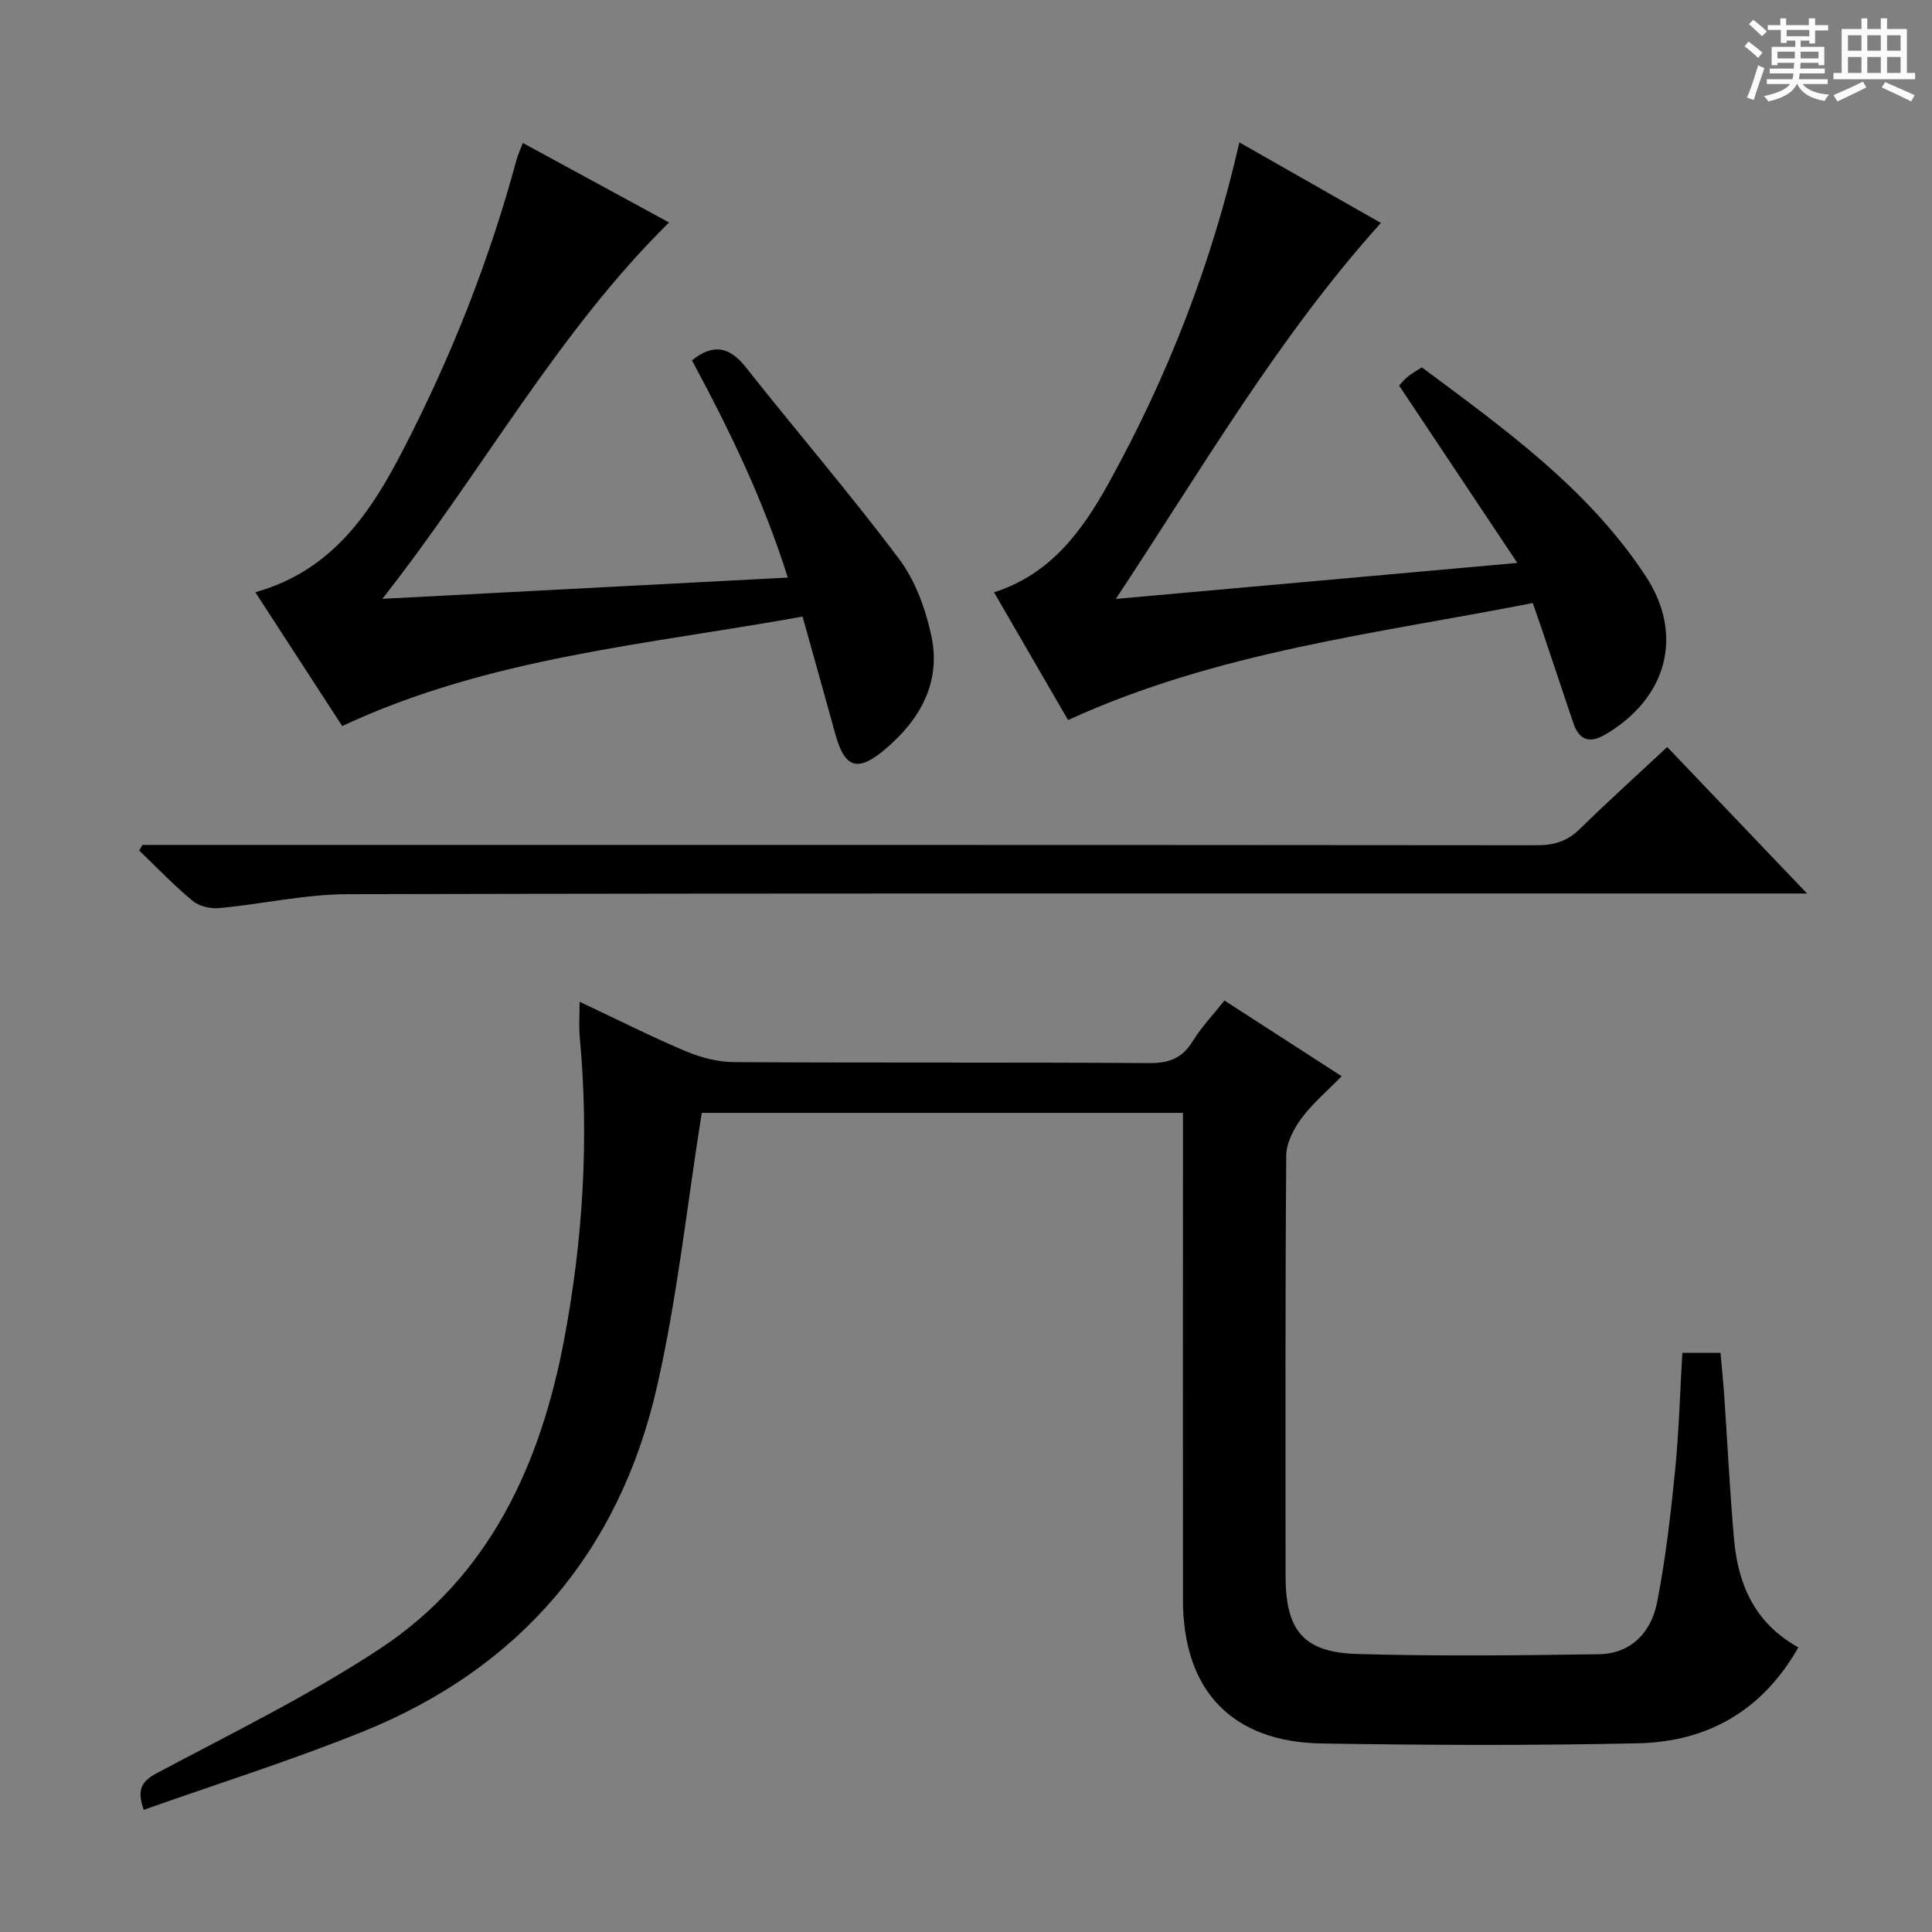
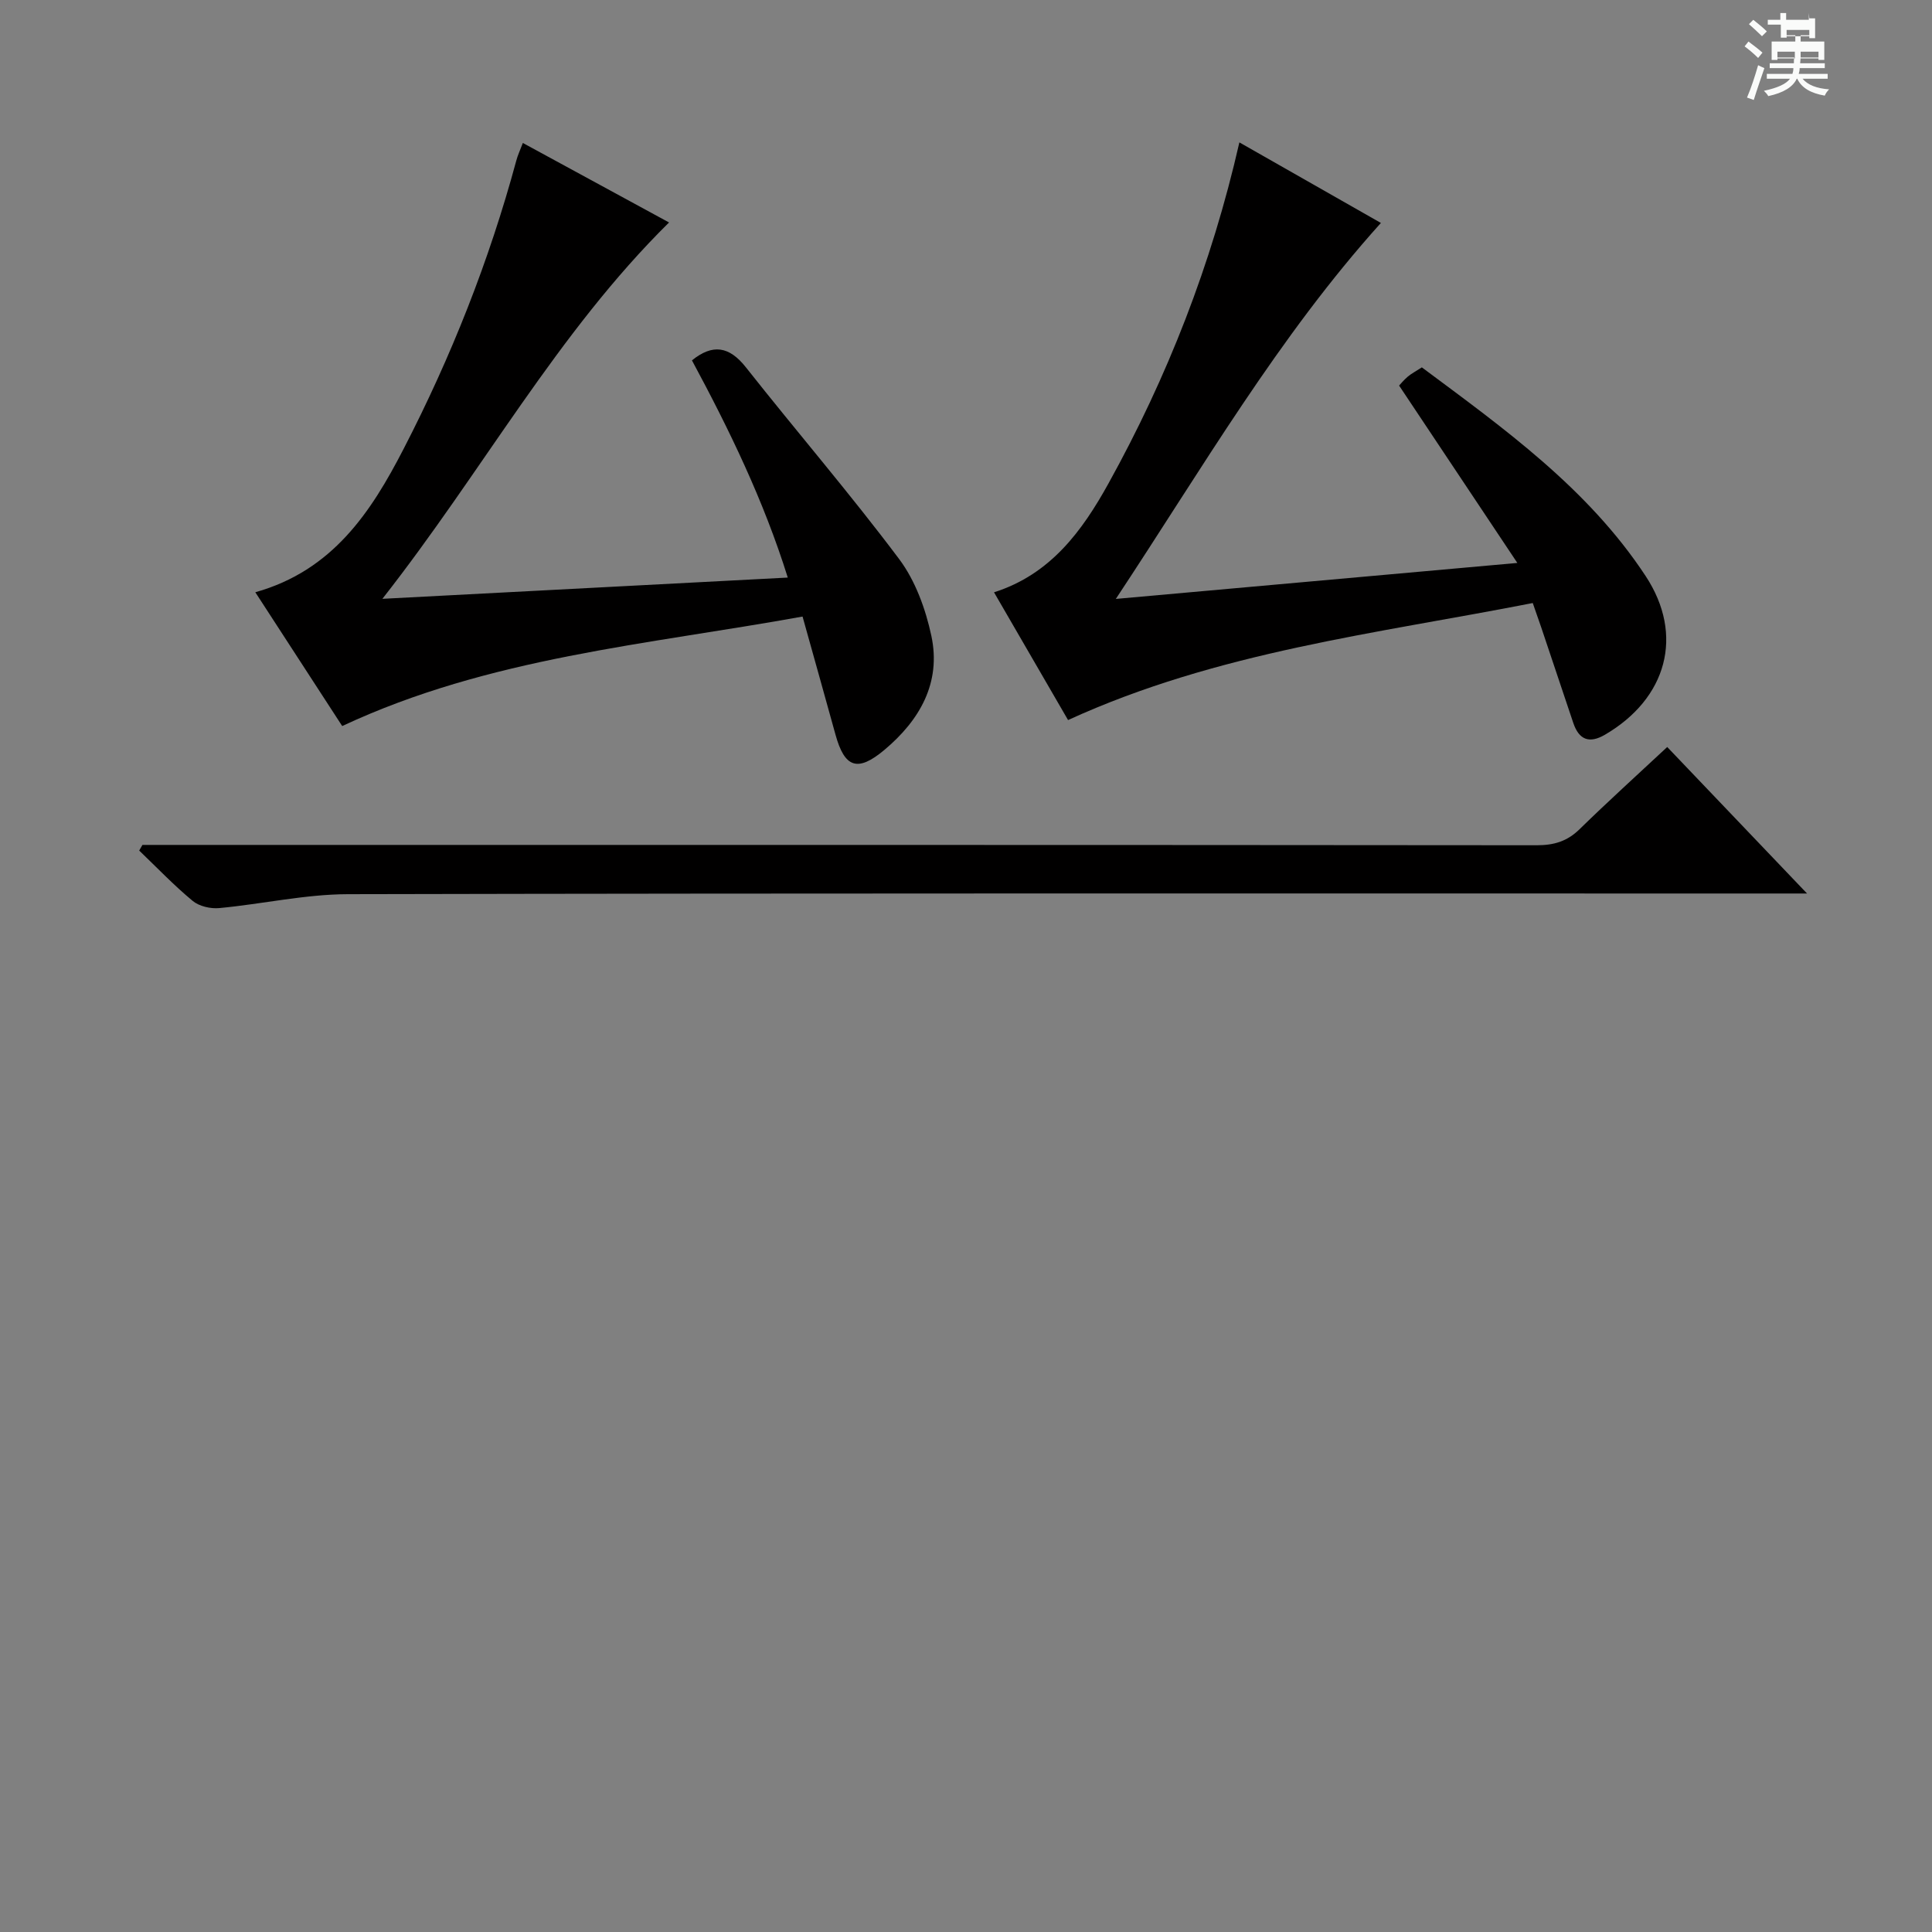
<svg xmlns="http://www.w3.org/2000/svg" enable-background="new 0 0 400 400" viewBox="0 0 400 400">
  <rect x="0" y="0" width="400" height="400" fill="#808080" stroke="none" />
-   <path d="m361.2 9.6.8-1c.9.7 1.9 1.4 2.9 2.3l-.9 1.1c-1-1-2-1.8-2.8-2.4zm.5 10.6c.9-2.1 1.6-4.3 2.3-6.7.4.2.8.4 1.3.6-.7 2.1-1.5 4.3-2.2 6.6zm.4-15.2.9-.9c1 .8 2 1.6 2.8 2.4l-1 1c-.9-.9-1.8-1.7-2.7-2.5zm12.5-1.2h1.2v1.4h2.7v1.1h-2.7v2.7h-1.2v-.6h-1.8v1.3h4.9v3.8h-1.2v-.5h-3.7c0 .4-.1.9-.1 1.2h5.1v1h-5.2c0 .5-.1.9-.2 1.2h6v1h-5.2c1.1 1.3 2.9 2 5.5 2.2-.4.4-.7.8-.9 1.3-2.9-.5-4.8-1.6-5.7-3.5h-.1c-.8 1.7-2.7 2.9-5.9 3.6-.2-.4-.6-.8-.9-1.1 2.8-.6 4.6-1.4 5.4-2.5h-4.8v-1h5.3c.1-.3.2-.7.2-1.2h-4.9v-1h5c0-.4 0-.8.1-1.2h-3.5v.5h-1.2v-3.8h4.9v-1.3h-1.8v.5h-1.2v-2.7h-2.7v-1h2.6v-1.4h1.2v1.4h4.7v-1.4zm-6.6 8.3h3.6c0-.4 0-.9 0-1.4h-3.6zm1.9-4.6h4.7v-1.3h-4.7zm6.6 3.2h-3.7v1.4h3.7z" fill="#fafbfa" />
-   <path d="m385.3 3.8h1.3v2.2h2.8v-2.2h1.3v2.2h4.1v9.1h1.7v1.3h-16.9v-1.3h1.7v-9.1h4.1v-2.2zm.4 13.1.7 1.2c-1.8.9-3.8 1.9-6 2.9-.2-.4-.5-.8-.8-1.3 2.3-1 4.3-1.9 6.1-2.8zm-3.1-6.4h2.8v-3.2h-2.8zm0 4.6h2.8v-3.3h-2.8zm4-4.6h2.8v-3.2h-2.8zm0 4.6h2.8v-3.3h-2.8zm3.7 1.9c2.1.9 4.1 1.8 6.1 2.7l-.7 1.3c-2.2-1.1-4.2-2-6.1-2.9zm3.2-9.7h-2.8v3.2h2.8zm-2.8 7.8h2.8v-3.3h-2.8z" fill="#fafbfa" />
+   <path d="m361.2 9.6.8-1c.9.7 1.9 1.4 2.9 2.3l-.9 1.1c-1-1-2-1.8-2.8-2.4zm.5 10.6c.9-2.1 1.6-4.3 2.3-6.7.4.2.8.4 1.3.6-.7 2.1-1.5 4.3-2.2 6.6zm.4-15.2.9-.9c1 .8 2 1.6 2.8 2.4l-1 1c-.9-.9-1.8-1.7-2.7-2.5zm12.5-1.2h1.2v1.4h2.7h-2.7v2.7h-1.2v-.6h-1.8v1.3h4.9v3.8h-1.2v-.5h-3.7c0 .4-.1.9-.1 1.2h5.1v1h-5.2c0 .5-.1.9-.2 1.2h6v1h-5.2c1.1 1.3 2.9 2 5.5 2.2-.4.4-.7.8-.9 1.3-2.9-.5-4.8-1.6-5.7-3.5h-.1c-.8 1.7-2.7 2.9-5.9 3.6-.2-.4-.6-.8-.9-1.1 2.8-.6 4.6-1.4 5.4-2.5h-4.8v-1h5.3c.1-.3.2-.7.2-1.2h-4.9v-1h5c0-.4 0-.8.1-1.2h-3.5v.5h-1.2v-3.8h4.9v-1.3h-1.8v.5h-1.2v-2.7h-2.7v-1h2.6v-1.4h1.2v1.4h4.7v-1.4zm-6.6 8.3h3.6c0-.4 0-.9 0-1.4h-3.6zm1.9-4.6h4.7v-1.3h-4.7zm6.6 3.2h-3.7v1.4h3.7z" fill="#fafbfa" />
  <g fill="#010000">
-     <path d="m145.29 230.41c-3.07 19.21-5.05 38.27-9.3 56.82-7.8 34.07-28.39 58.19-60.95 71.32-14.76 5.95-29.99 10.74-45.29 16.16-1.37-4.09-.64-5.81 2.75-7.62 15.53-8.25 31.41-16.04 46.06-25.67 22.81-15 33.37-38.23 38.26-64.19 3.89-20.64 5.17-41.53 3.21-62.54-.2-2.12-.03-4.28-.03-7.29 7.66 3.61 14.72 7.18 21.99 10.25 3.11 1.31 6.64 2.23 9.99 2.25 28.66.17 57.32.01 85.97.2 4.13.03 6.85-1.04 9.02-4.57 1.81-2.94 4.25-5.49 6.54-8.38 8.03 5.19 15.84 10.23 24.27 15.67-2.96 3.03-6.01 5.6-8.32 8.71-1.62 2.19-3.14 5.12-3.16 7.74-.22 28.99-.14 57.98-.14 86.97 0 11.31 3.68 15.88 14.86 16.2 16.65.48 33.32.29 49.98.05 6.73-.1 10.87-4.56 12.08-10.73 1.75-8.93 2.8-18.03 3.71-27.1.81-8.07 1.03-16.21 1.52-24.57h7.9c.26 3 .57 5.91.77 8.84.68 9.94 1.16 19.9 2.04 29.82.83 9.36 4.34 17.37 13.31 22.32-7.46 13.15-18.83 19.54-33.19 19.86-21.82.48-43.66.39-65.48.04-18.66-.3-28.73-11.04-28.74-29.71-.02-31.66 0-63.32 0-94.97 0-1.82 0-3.65 0-5.88-33.58 0-66.95 0-99.63 0z" />
    <path d="m52.86 122.62c16.04-4.5 23.98-16.65 30.68-29.64 9.85-19.07 17.75-38.98 23.36-59.75.29-1.09.78-2.13 1.35-3.63 10.32 5.61 20.35 11.06 30.27 16.46-23.17 22.85-38.56 51.43-59.35 77.92 28.68-1.5 55.92-2.93 83.93-4.4-4.98-15.93-12.09-30.59-19.84-44.97 4.25-3.43 7.68-2.98 11.17 1.44 10.5 13.3 21.57 26.15 31.73 39.7 3.36 4.48 5.48 10.35 6.67 15.9 2.07 9.72-2.42 17.49-9.75 23.63-5.53 4.63-8.21 3.69-10.1-3.18-2.2-7.97-4.44-15.93-6.82-24.45-32.26 5.85-64.84 8.42-95.31 22.67-5.59-8.62-11.62-17.89-17.99-27.7z" />
    <path d="m221.13 149.08c-5.03-8.68-10.1-17.43-15.33-26.45 11.73-3.72 18.29-12.77 23.69-22.52 12.2-22.03 21.34-45.33 27.11-70.63 9.88 5.63 19.64 11.18 29.3 16.68-21.21 23.54-36.88 50.64-54.88 77.84 28.04-2.51 54.8-4.91 83.13-7.45-8.46-12.69-16.33-24.5-24.48-36.72.26-.28.96-1.14 1.78-1.84.75-.64 1.65-1.1 2.93-1.93 17.01 12.67 34.39 25.06 46.33 43.2 8.06 12.24 4.4 25.37-8.43 32.86-3.22 1.88-5.36 1.06-6.54-2.42-2.23-6.6-4.43-13.22-6.65-19.82-.52-1.54-1.07-3.08-1.75-5.03-32.4 6.36-65.21 10.04-96.21 24.23z" />
    <path d="m29.49 174.93h5.78c94.3 0 188.61-.02 282.91.07 3.56 0 6.29-.81 8.85-3.32 5.82-5.69 11.86-11.15 18.15-17.02 9.42 9.87 18.67 19.56 28.95 30.33-3 0-4.85 0-6.69 0-98.47 0-196.94-.08-295.41.14-8.88.02-17.75 2.05-26.65 2.88-1.79.17-4.13-.37-5.48-1.48-3.9-3.23-7.42-6.92-11.08-10.43.23-.38.45-.77.67-1.17z" />
  </g>
</svg>